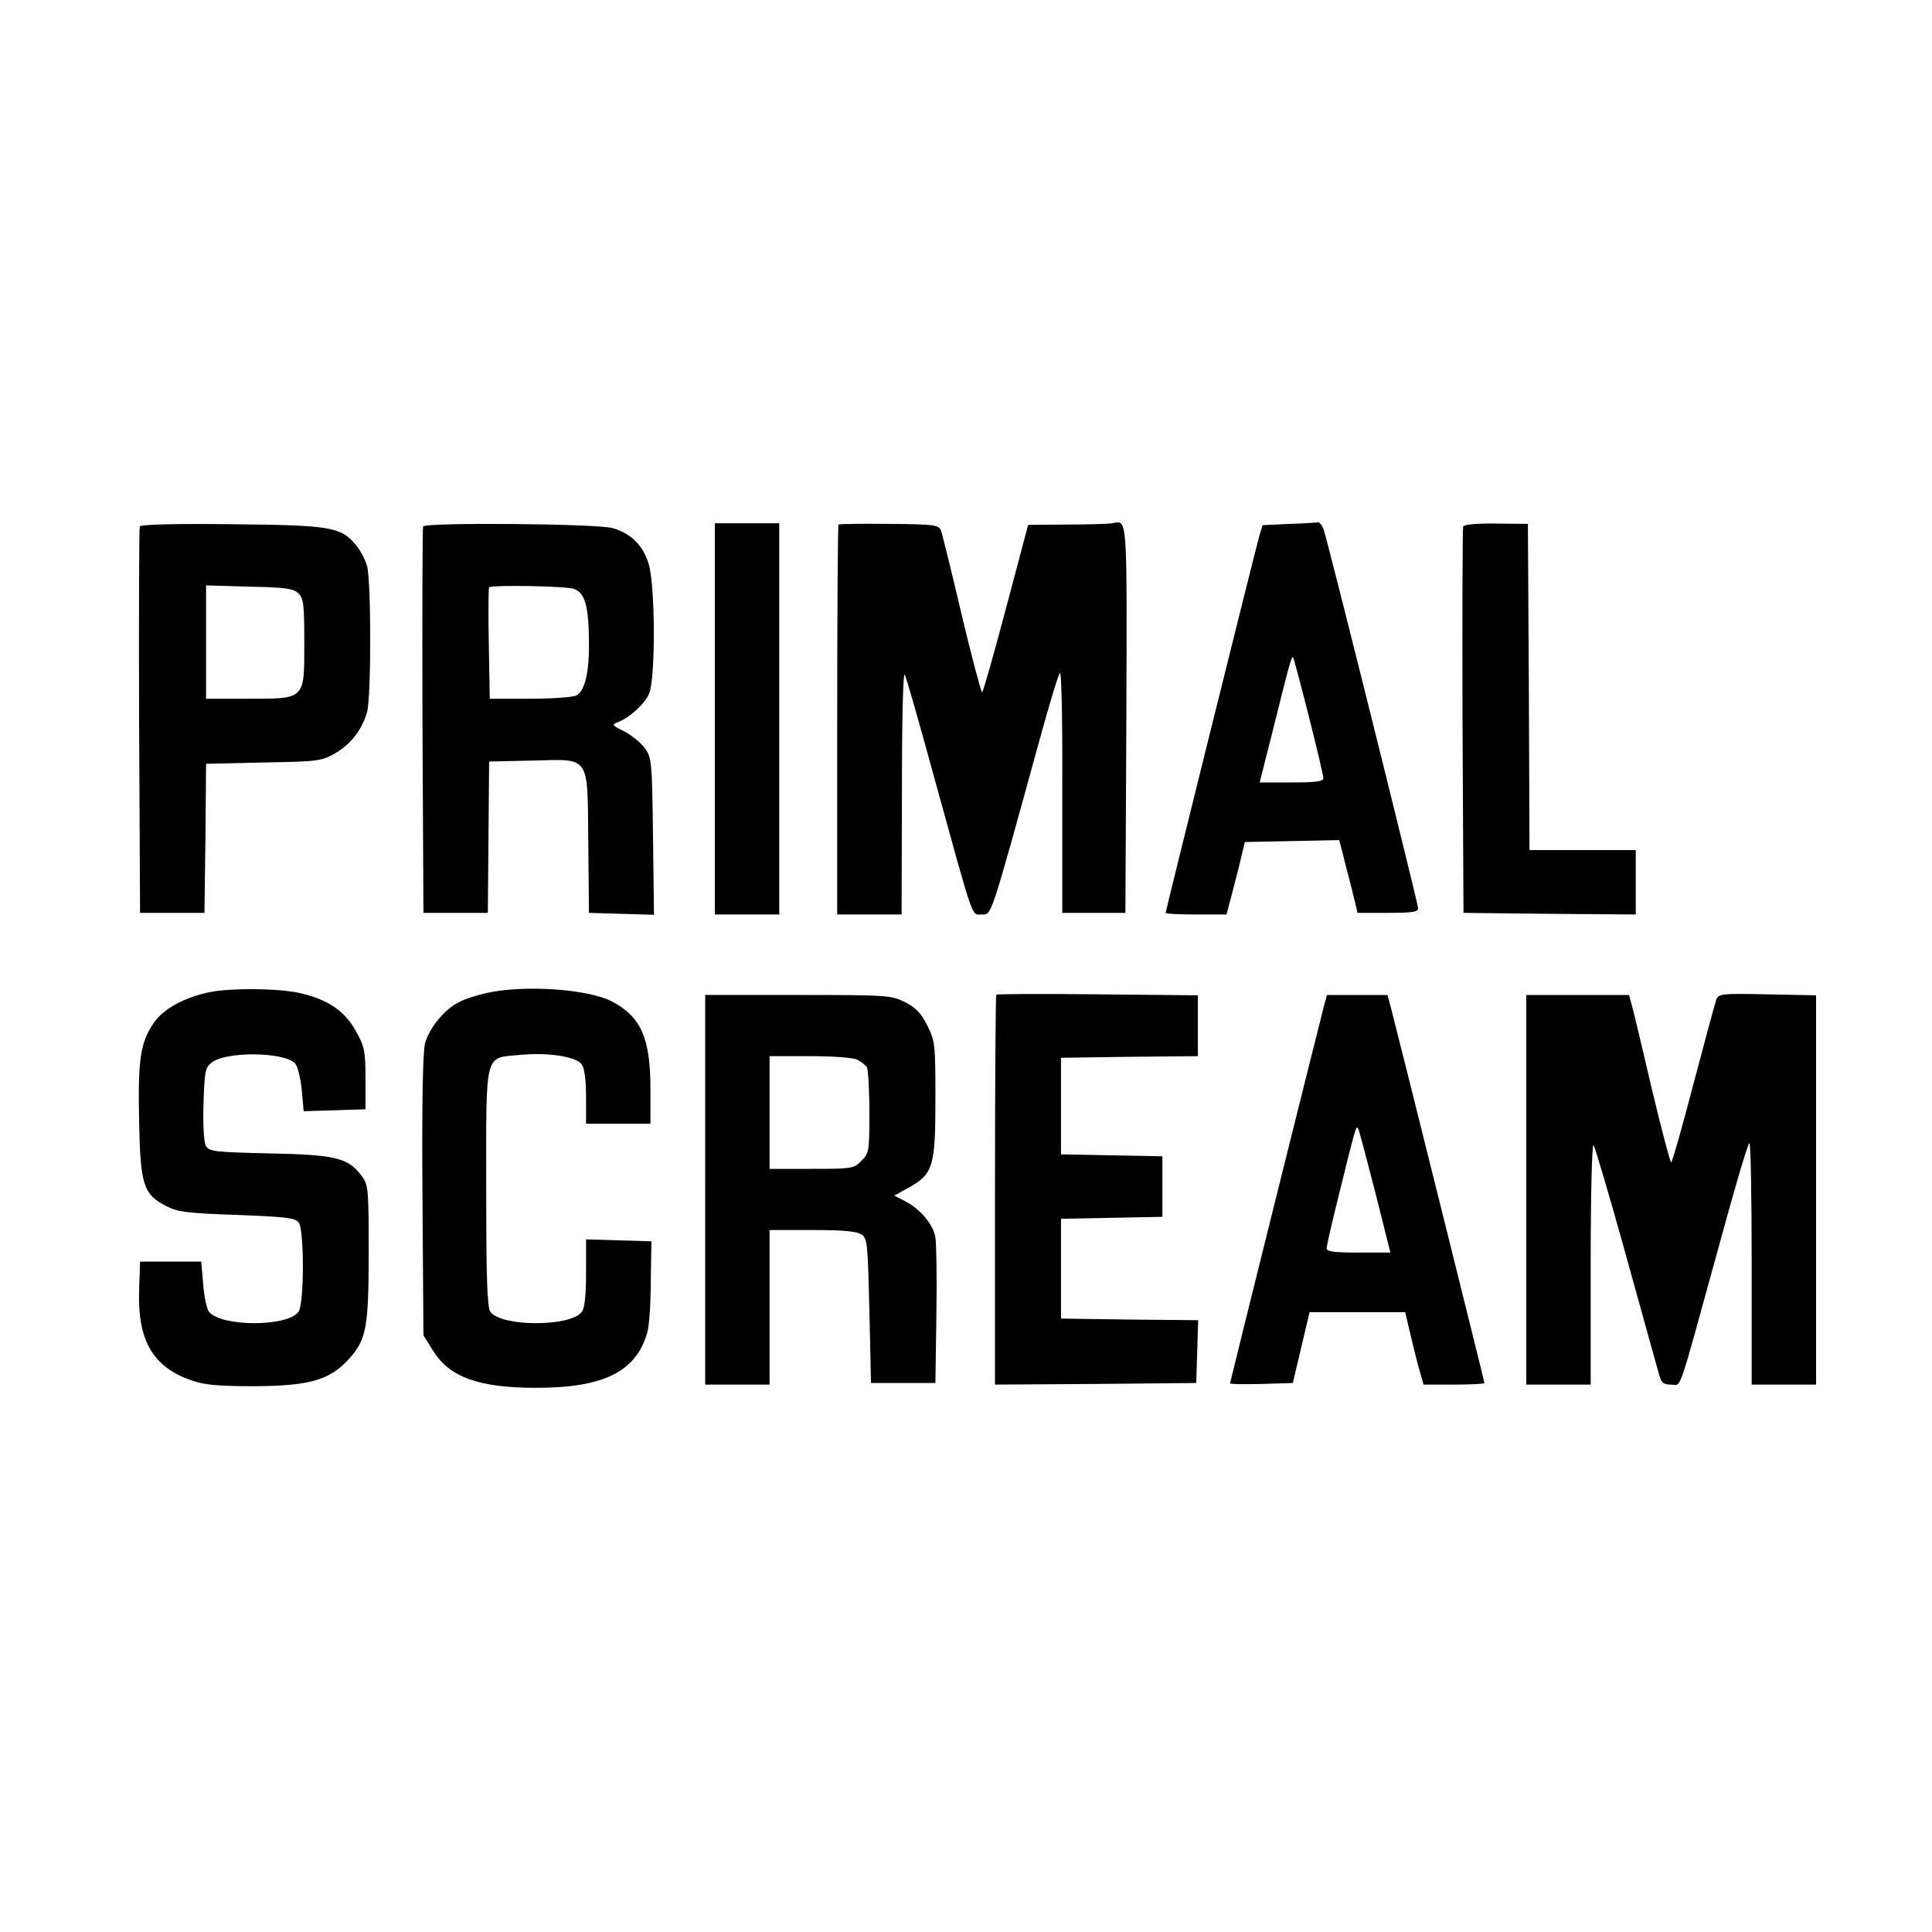
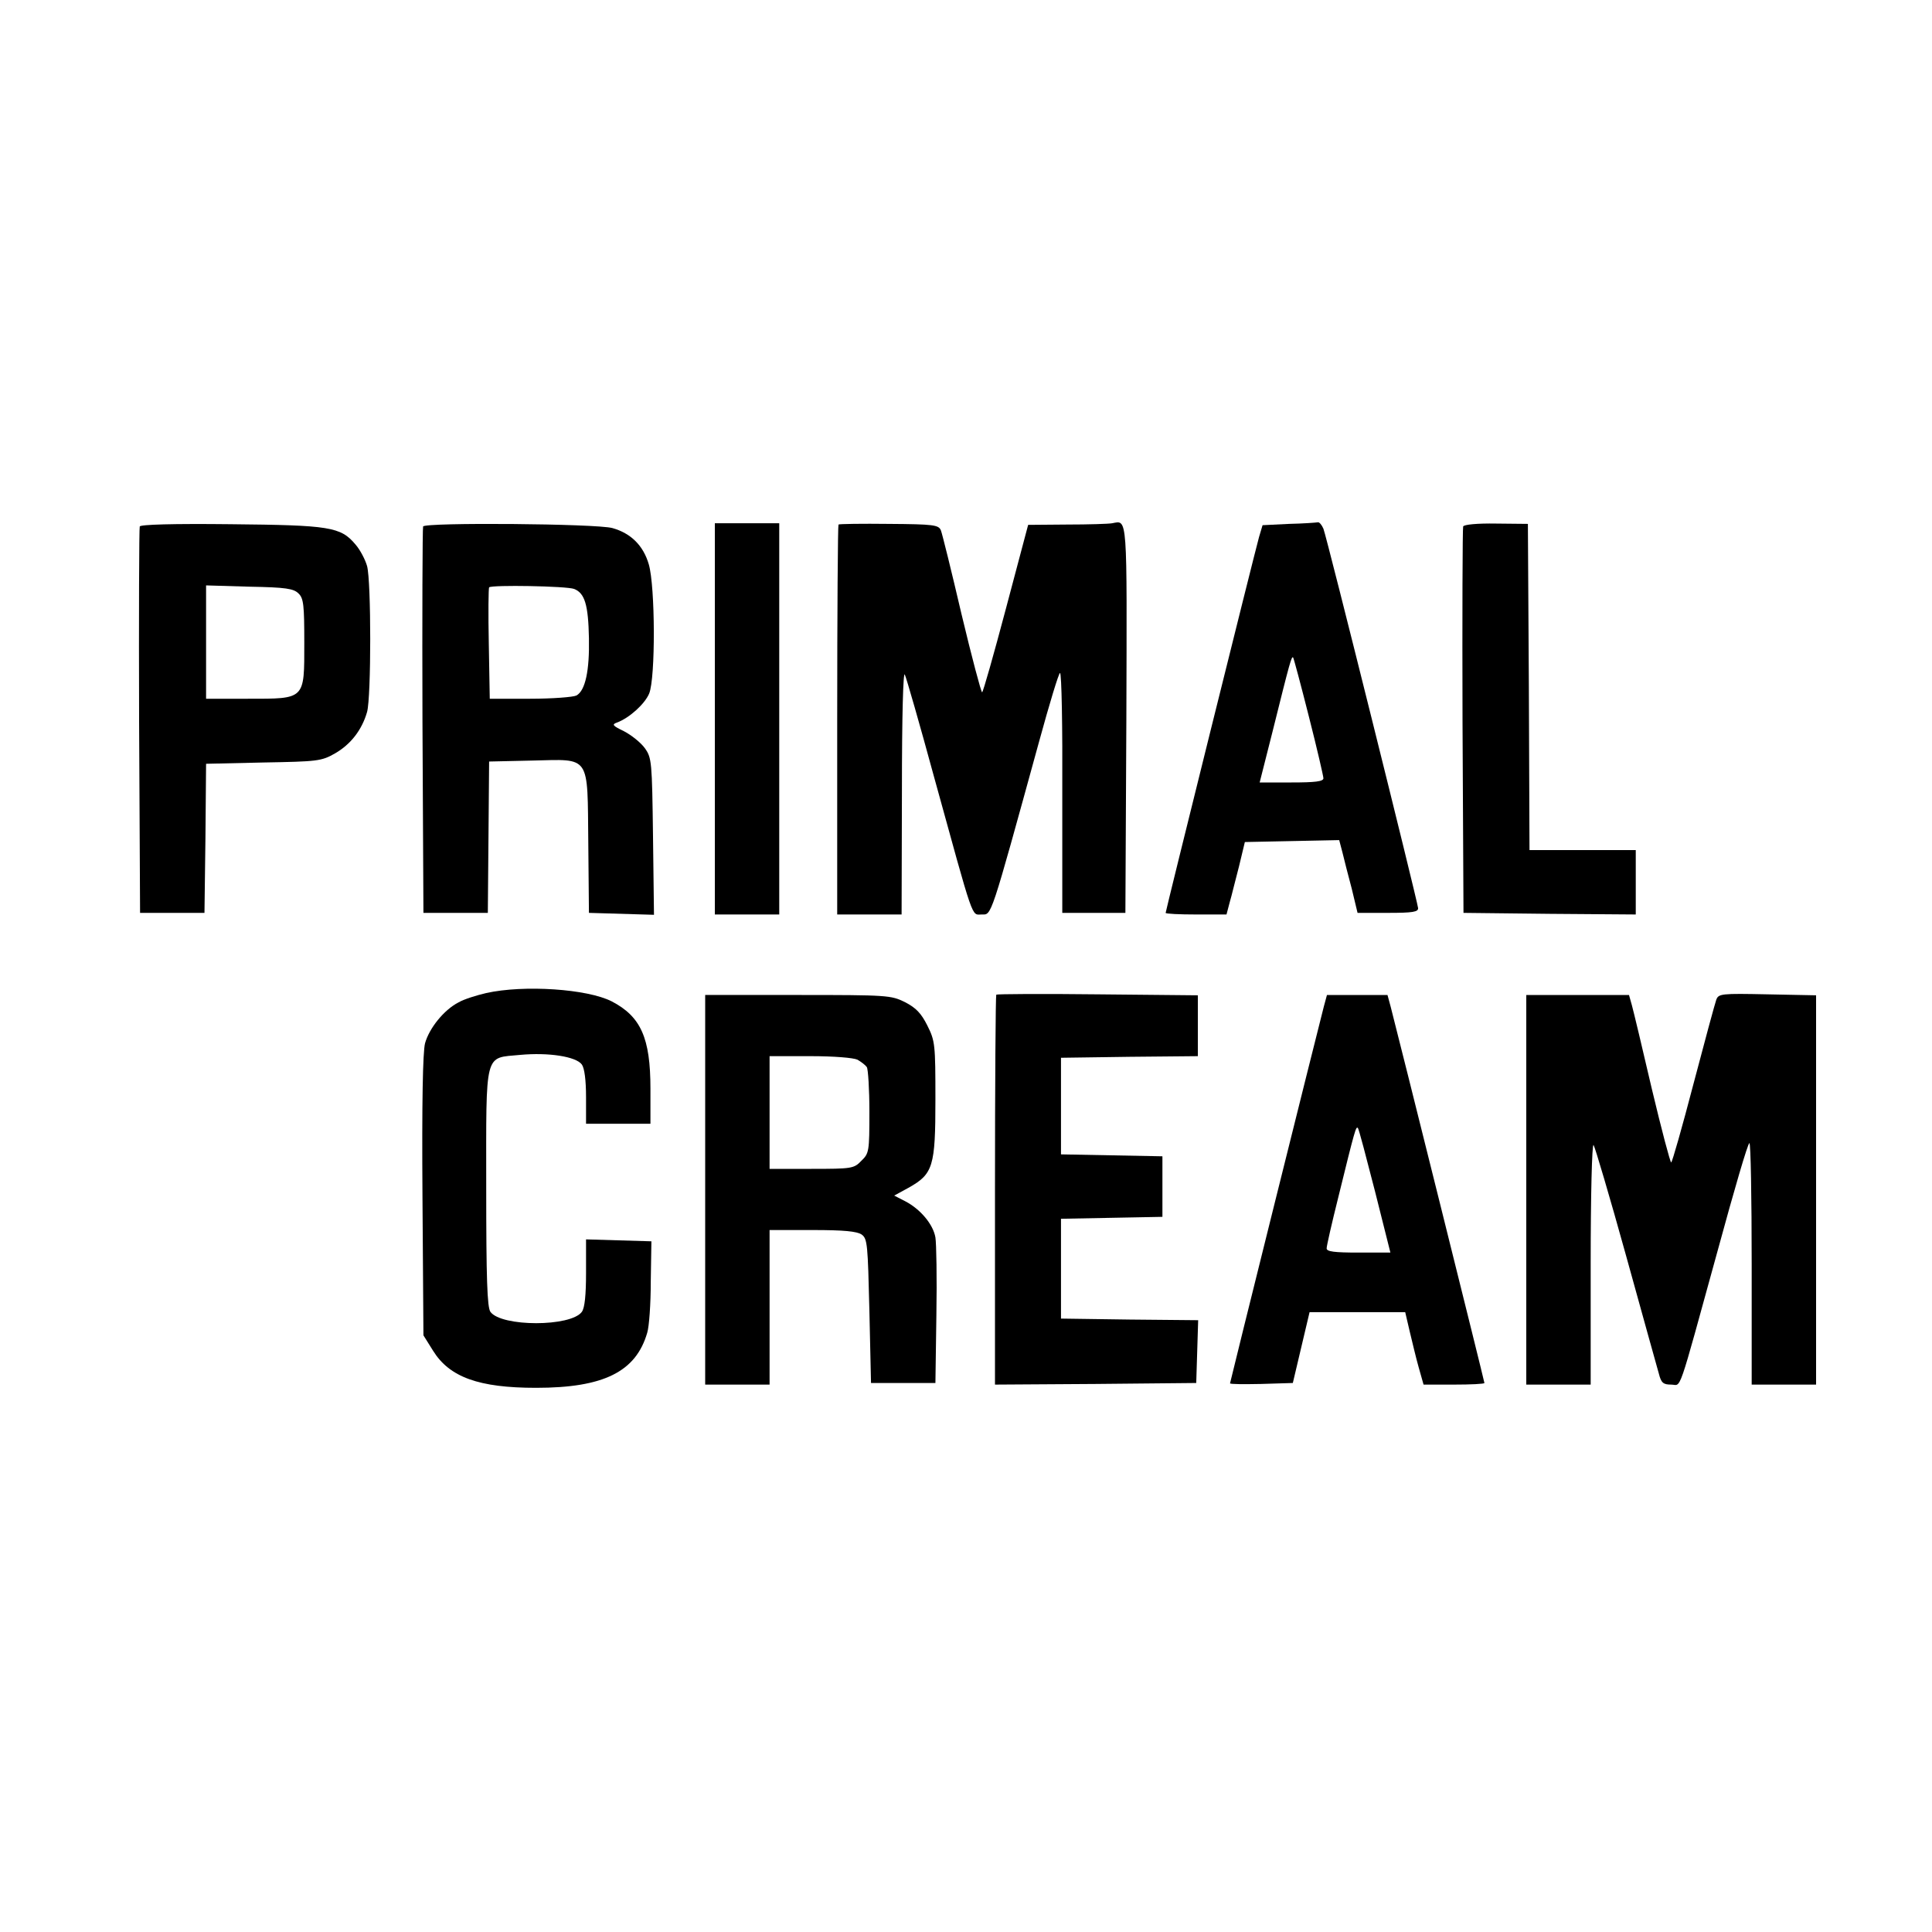
<svg xmlns="http://www.w3.org/2000/svg" version="1.0" width="600pt" height="600pt" viewBox="0 0 600 600" preserveAspectRatio="xMidYMid meet">
  <g transform="translate(0,600) scale(0.1,-0.1)" fill="#000000" stroke="none">
    <path d="M434 4365 c-2 -5 -3 -278 -2 -605 l3 -595 100 0 100 0 3 232 2 231 178 4 c167 3 180 4 222 28 49 28 84 73 100 129 13 47 13 405 0 453 -6 21 -22 51 -36 67 -46 55 -80 60 -388 63 -179 2 -280 -1 -282 -7z m493 -208 c16 -15 18 -37 18 -153 0 -178 4 -174 -176 -174 l-129 0 0 176 0 176 135 -4 c113 -2 137 -6 152 -21z" />
    <path d="M1314 4365 c-2 -5 -3 -278 -2 -605 l3 -595 100 0 100 0 2 235 2 235 134 3 c183 4 171 21 174 -257 l2 -216 101 -3 101 -3 -3 243 c-3 233 -4 244 -25 274 -13 18 -42 41 -65 53 -35 17 -39 21 -22 27 38 14 86 57 100 90 20 48 19 332 -1 401 -17 59 -56 97 -113 113 -50 14 -583 18 -588 5z m469 -194 c33 -13 44 -49 46 -153 2 -100 -11 -163 -39 -178 -10 -5 -75 -10 -144 -10 l-125 0 -3 171 c-2 94 -1 173 1 175 9 8 240 4 264 -5z" />
    <path d="M2220 3768 l0 -608 100 0 100 0 0 608 0 607 -100 0 -100 0 0 -607z" />
    <path d="M2604 4371 c-2 -2 -4 -276 -4 -608 l0 -603 100 0 100 0 1 383 c0 238 4 374 9 362 5 -11 46 -153 90 -315 127 -460 116 -430 149 -430 31 0 25 -19 178 537 32 117 61 213 65 213 5 0 8 -168 7 -372 l0 -373 98 0 98 0 3 601 c2 642 4 618 -44 609 -11 -2 -73 -4 -140 -4 l-121 -1 -69 -260 c-38 -143 -71 -260 -74 -260 -3 0 -32 109 -64 243 -31 133 -60 250 -64 260 -7 17 -23 19 -161 20 -84 1 -155 0 -157 -2z" />
    <path d="M4003 4373 l-82 -4 -11 -37 c-14 -50 -290 -1161 -290 -1167 0 -3 43 -5 95 -5 l94 0 10 38 c6 20 18 71 29 112 l18 75 147 3 146 3 10 -38 c5 -21 18 -72 29 -113 l18 -75 95 0 c77 0 94 3 93 15 -3 26 -284 1154 -294 1178 -5 12 -13 21 -17 20 -5 -1 -45 -4 -90 -5z m62 -599 c25 -98 45 -185 45 -191 0 -10 -26 -13 -99 -13 l-99 0 40 158 c55 221 59 235 64 230 2 -3 24 -85 49 -184z" />
    <path d="M4544 4365 c-2 -5 -3 -278 -2 -605 l3 -595 268 -3 267 -2 0 100 0 100 -165 0 -165 0 -2 506 -3 507 -99 1 c-57 1 -100 -3 -102 -9z" />
-     <path d="M652 2919 c-76 -15 -145 -52 -174 -95 -42 -61 -50 -113 -46 -305 4 -200 13 -228 85 -265 35 -18 66 -22 219 -27 152 -6 181 -9 192 -24 17 -24 17 -253 -1 -277 -34 -47 -239 -47 -278 0 -7 9 -15 47 -18 86 l-6 70 -95 0 -95 0 -3 -90 c-5 -155 43 -238 163 -279 39 -14 82 -18 195 -18 172 1 234 19 294 85 54 60 61 98 61 332 0 193 -1 208 -21 235 -42 57 -80 67 -287 71 -174 4 -188 6 -198 24 -6 12 -9 65 -7 130 3 99 5 112 25 128 44 35 223 34 259 -2 8 -8 17 -44 21 -81 l6 -68 96 3 96 3 0 95 c0 86 -3 100 -30 148 -35 64 -90 100 -179 119 -68 14 -208 15 -274 2z" />
    <path d="M1510 2916 c-30 -7 -69 -19 -86 -29 -45 -23 -91 -80 -104 -127 -7 -27 -10 -185 -8 -473 l3 -434 30 -48 c51 -82 142 -115 320 -115 210 0 310 50 345 171 6 19 11 90 11 159 l2 125 -102 3 -101 3 0 -104 c0 -68 -4 -109 -13 -121 -34 -47 -250 -47 -284 0 -10 14 -13 103 -13 386 0 429 -7 401 106 412 87 8 173 -5 191 -30 8 -11 13 -48 13 -101 l0 -83 100 0 100 0 0 109 c0 158 -30 224 -120 271 -76 39 -273 52 -390 26z" />
    <path d="M3094 2911 c-2 -2 -4 -276 -4 -608 l0 -603 313 2 312 3 3 97 3 98 -213 2 -213 3 0 155 0 155 158 3 157 3 0 94 0 94 -157 3 -158 3 0 150 0 150 213 3 212 2 0 95 0 94 -311 3 c-171 2 -313 1 -315 -1z" />
    <path d="M5330 2895 c-4 -11 -36 -129 -71 -262 -35 -134 -66 -243 -69 -243 -3 0 -30 102 -60 228 -29 125 -57 242 -62 260 l-9 32 -159 0 -160 0 0 -605 0 -605 100 0 100 0 0 377 c0 208 4 373 9 367 4 -5 50 -160 101 -344 51 -184 97 -350 102 -367 7 -28 14 -33 38 -33 33 0 17 -46 146 422 49 180 92 328 97 328 4 0 7 -169 7 -375 l0 -375 100 0 100 0 0 604 0 605 -151 3 c-144 3 -152 2 -159 -17z" />
    <path d="M2190 2305 l0 -605 100 0 100 0 0 240 0 240 133 0 c99 0 138 -4 153 -14 18 -13 19 -31 24 -238 l5 -223 100 0 100 0 3 210 c2 116 0 224 -3 242 -7 41 -47 88 -93 112 l-35 18 44 24 c77 43 84 66 84 274 0 172 -1 182 -25 230 -19 38 -35 55 -70 73 -43 21 -53 22 -332 22 l-288 0 0 -605z m473 404 c12 -7 25 -17 29 -23 4 -6 8 -69 8 -139 0 -123 -1 -129 -25 -152 -23 -24 -29 -25 -155 -25 l-130 0 0 175 0 175 126 0 c75 0 134 -5 147 -11z" />
    <path d="M4111 2873 c-20 -77 -291 -1165 -291 -1169 0 -3 44 -3 97 -2 l98 3 26 110 26 110 149 0 148 0 14 -60 c8 -33 20 -84 28 -112 l15 -53 94 0 c52 0 95 2 95 5 0 5 -270 1088 -291 1168 l-10 37 -94 0 -94 0 -10 -37z m159 -572 l48 -191 -99 0 c-75 0 -99 3 -99 13 0 8 16 78 36 158 53 216 55 221 61 216 3 -3 26 -91 53 -196z" />
  </g>
</svg>